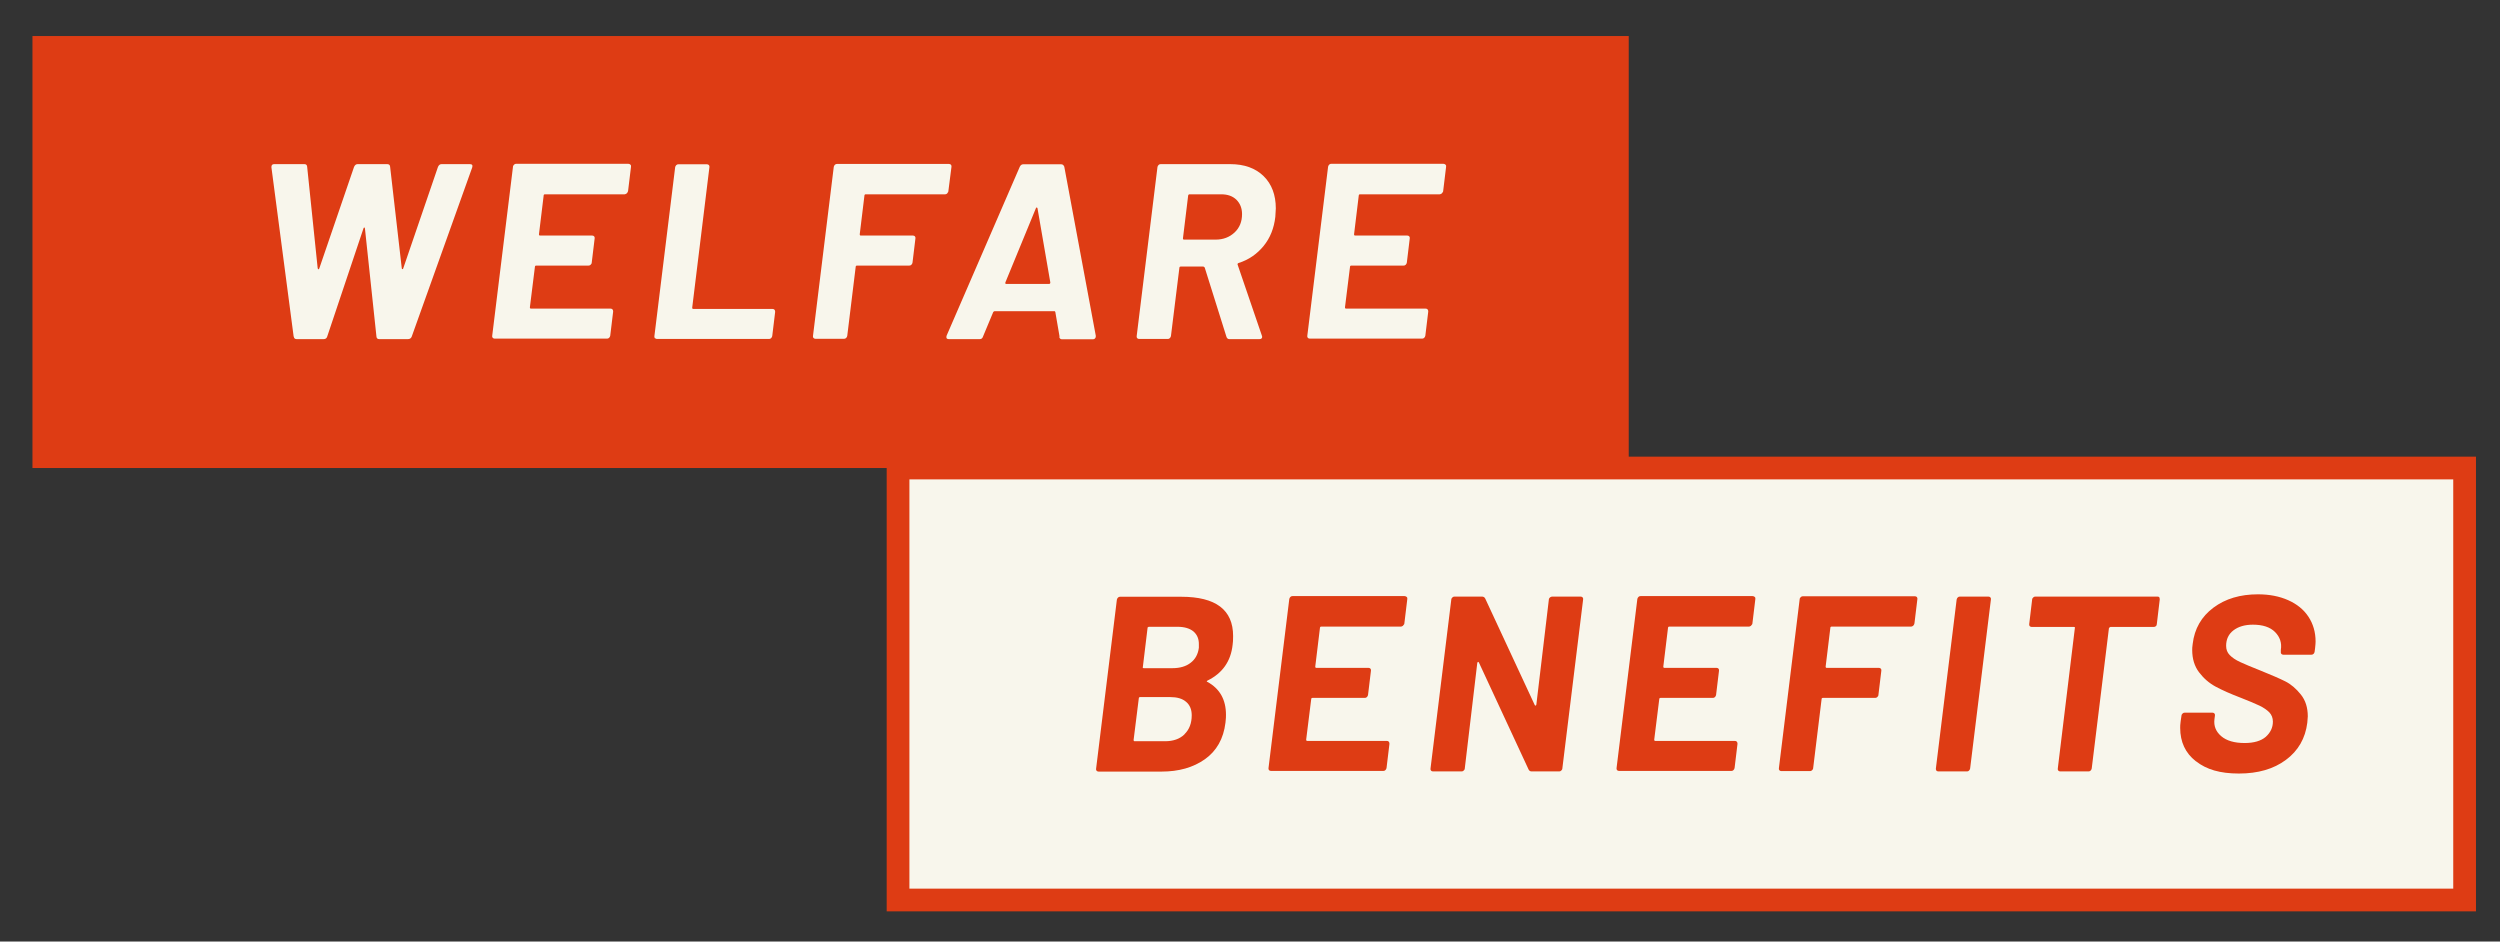
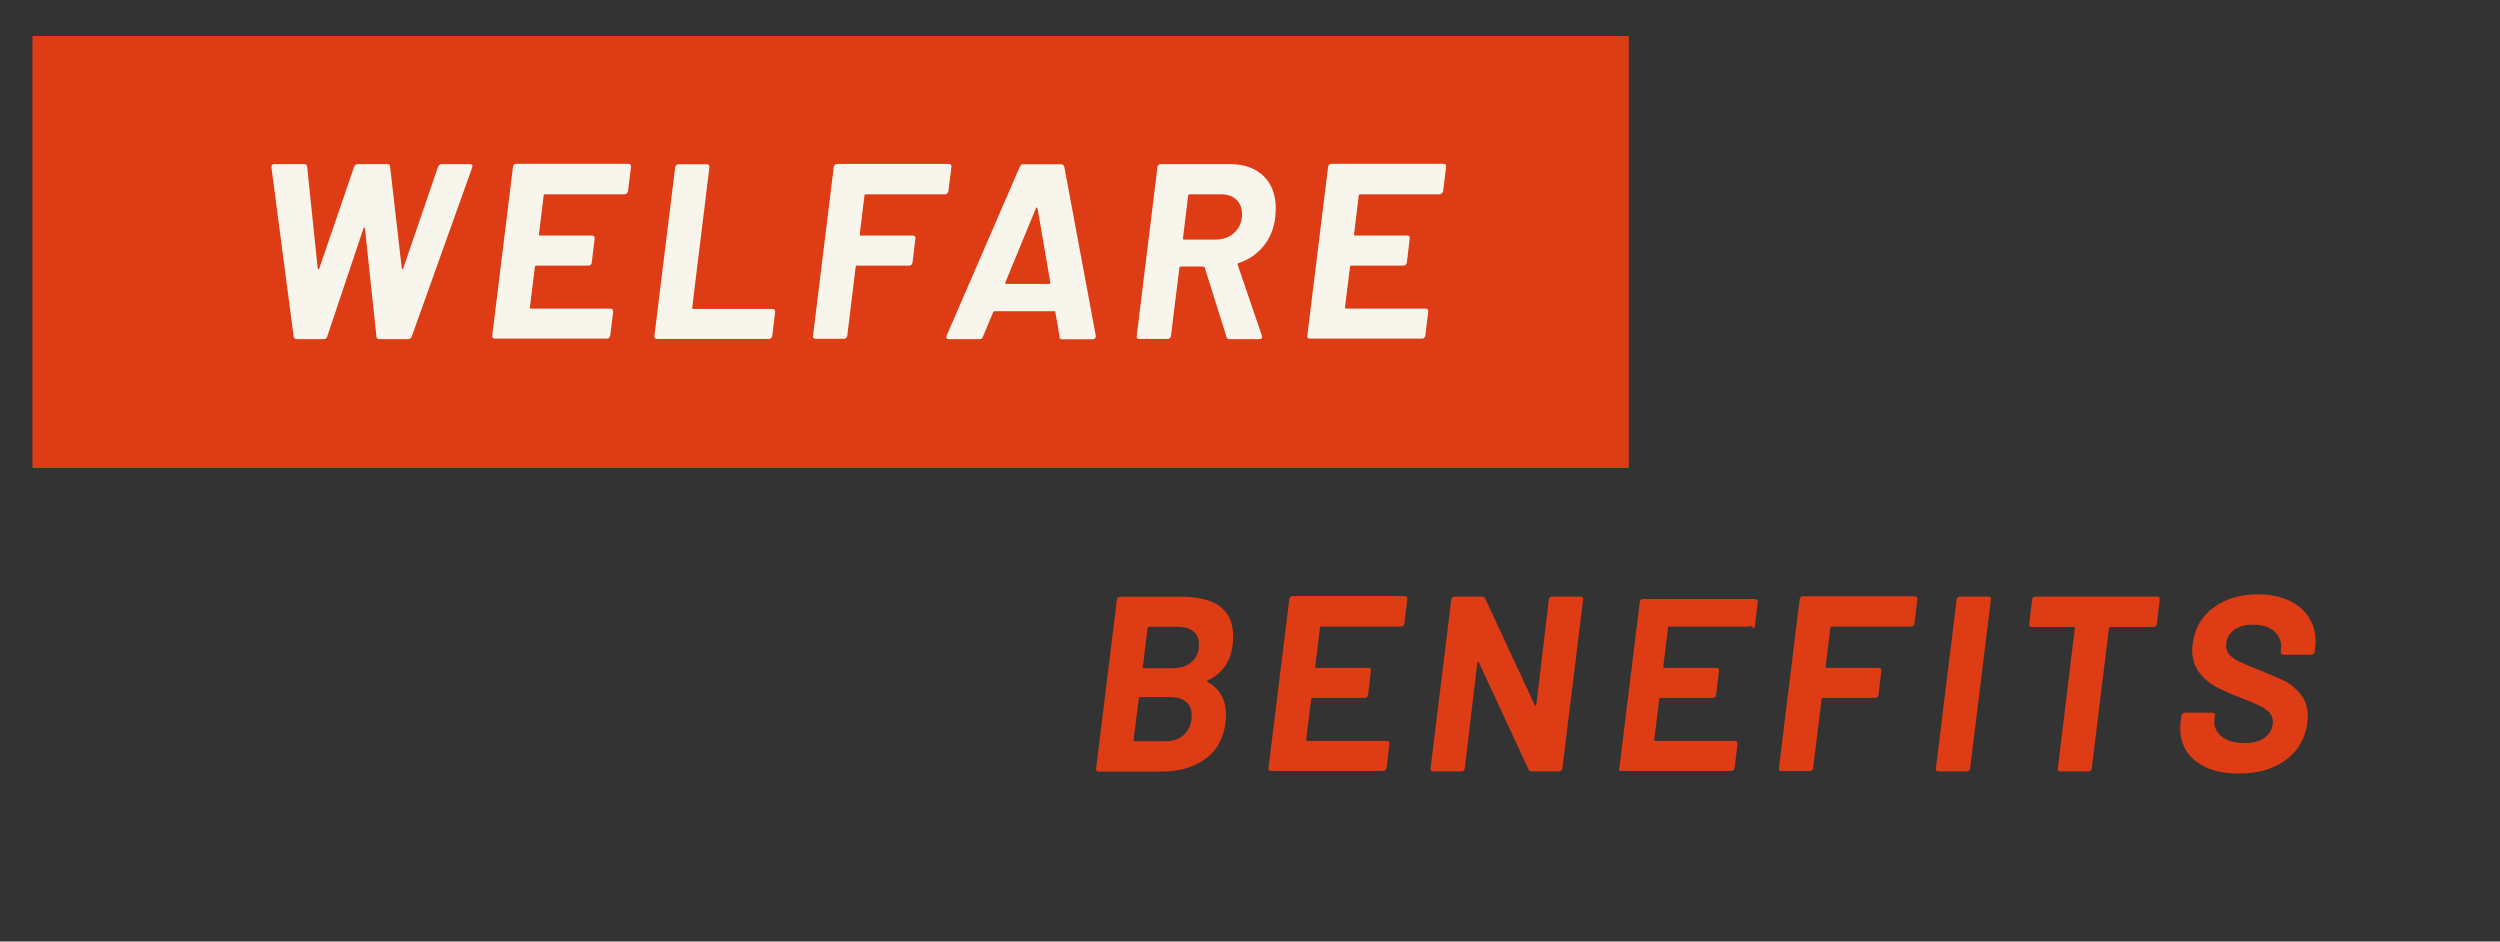
<svg xmlns="http://www.w3.org/2000/svg" id="_レイヤー_1" data-name="レイヤー 1" width="154" height="58" viewBox="0 0 154 58">
  <rect x="0" y="0" width="154" height="58" fill="#333333" stroke="none" />
  <rect x="2" y="2.22" width="98.33" height="26.61" fill="#de3c14" />
-   <rect x="55.32" y="28.83" width="96.5" height="26.61" fill="#f8f6ec" stroke="#de3c14" stroke-miterlimit="10" stroke-width="1.4" />
  <g>
    <path d="M74.37,42c.77.42,1.15,1.1,1.15,2.03,0,.09,0,.25-.03.48-.12,1-.55,1.75-1.27,2.26s-1.61.76-2.67.76h-3.88c-.05,0-.09-.02-.12-.05-.03-.04-.04-.08-.03-.13l1.28-10.41c.01-.05.03-.09.07-.13.04-.04.08-.05.13-.05h3.76c2.14,0,3.2.81,3.2,2.42,0,.24-.01.42-.03.54-.11,1.02-.63,1.75-1.54,2.2-.06.03-.07.06-.02.09ZM72.97,45.22c.29-.28.44-.67.44-1.16,0-.36-.12-.64-.35-.83-.23-.2-.56-.29-.98-.29h-1.85c-.05,0-.08.03-.08.08l-.32,2.56c0,.05.02.08.06.08h1.88c.5,0,.9-.14,1.19-.42ZM70.71,38.63s-.02.03-.02.05l-.29,2.4c-.02.05,0,.08.06.08h1.76c.46,0,.84-.11,1.12-.33.29-.22.46-.53.51-.93v-.18c.01-.35-.1-.62-.33-.82-.23-.19-.56-.29-.99-.29h-1.75s-.04,0-.05.02Z" fill="#de3c14" />
    <path d="M86.42,38.55s-.08.05-.13.05h-4.91s-.04,0-.05.02c-.01.02-.02.03-.02.05l-.29,2.39c0,.05.02.08.06.08h3.22c.05,0,.09.02.12.05.03.04.04.08.03.13l-.18,1.49c-.01.05-.03.09-.07.13-.04.04-.08.05-.13.05h-3.22c-.05,0-.08.03-.08.08l-.31,2.49c0,.05.02.08.06.08h4.9c.11,0,.17.06.17.18l-.18,1.49c-.01.05-.03.09-.07.13-.04.04-.08.05-.13.05h-6.92c-.05,0-.09-.02-.12-.05-.03-.04-.04-.08-.03-.13l1.28-10.41c.01-.05.03-.09.07-.13.04-.04.08-.05.13-.05h6.9c.05,0,.09.02.13.05.04.04.05.08.04.13l-.18,1.49c0,.05-.03.1-.07.13Z" fill="#de3c14" />
    <path d="M95.48,36.8s.08-.05.13-.05h1.76c.05,0,.09.02.12.05.03.04.04.08.03.13l-1.28,10.41c0,.05-.03.09-.07.13s-.08.05-.13.05h-1.69c-.09,0-.15-.04-.19-.12l-3.06-6.59s-.03-.04-.05-.04c-.02,0-.04.03-.05.07l-.77,6.5c0,.05-.03.09-.07.13s-.08.05-.13.05h-1.76c-.05,0-.09-.02-.12-.05-.03-.04-.04-.08-.03-.13l1.28-10.41c0-.05.03-.09.07-.13.04-.04.08-.05.13-.05h1.69c.09,0,.16.04.2.12l3.05,6.56s.03.04.05.04c.02,0,.04-.03.05-.07l.77-6.47c0-.05.03-.09.07-.13Z" fill="#de3c14" />
-     <path d="M107.86,38.55s-.08.05-.13.05h-4.91s-.04,0-.05.02c-.01.02-.02.03-.02.05l-.29,2.39c0,.05.02.08.06.08h3.22c.05,0,.09.02.12.05.03.04.04.08.03.13l-.18,1.49c-.01.05-.03.09-.07.13-.04.04-.08.05-.13.05h-3.22c-.05,0-.08.03-.08.08l-.31,2.49c0,.05.02.08.06.08h4.9c.11,0,.17.06.17.18l-.18,1.49c-.01.05-.03.09-.07.13-.04.04-.08.05-.13.05h-6.92c-.05,0-.09-.02-.12-.05-.03-.04-.04-.08-.03-.13l1.28-10.41c.01-.05.03-.09.07-.13.04-.04.08-.05.13-.05h6.9c.05,0,.09.02.13.05.04.04.05.08.04.13l-.18,1.49c0,.05-.03.1-.07.13Z" fill="#de3c14" />
+     <path d="M107.86,38.55s-.08.05-.13.05h-4.91s-.04,0-.05.02c-.01.02-.02.03-.02.05l-.29,2.39c0,.05.02.08.06.08h3.22c.05,0,.09.02.12.05.03.04.04.08.03.13l-.18,1.49c-.01.05-.03.09-.07.13-.04.04-.08.05-.13.05h-3.22c-.05,0-.08.03-.08.08l-.31,2.49c0,.05.02.08.06.08h4.9c.11,0,.17.06.17.18l-.18,1.49c-.01.05-.03.09-.07.13-.04.04-.08.05-.13.05h-6.92l1.28-10.41c.01-.05.03-.09.07-.13.04-.04.08-.05.13-.05h6.9c.05,0,.09.02.13.05.04.04.05.08.04.13l-.18,1.49c0,.05-.03.1-.07.13Z" fill="#de3c14" />
    <path d="M117.85,38.55s-.08.05-.13.05h-4.9s-.04,0-.05.02c-.02.02-.02.03-.02.05l-.29,2.39c0,.05.02.08.06.08h3.22c.05,0,.09.02.12.05.03.04.04.08.03.13l-.18,1.49c0,.05-.03.09-.07.13s-.08.05-.13.05h-3.22c-.05,0-.08.03-.08.08l-.52,4.25c0,.05-.03.09-.07.13s-.08.05-.13.05h-1.76c-.05,0-.09-.02-.12-.05-.03-.04-.04-.08-.03-.13l1.28-10.41c0-.05.03-.09.07-.13.04-.04.08-.05.13-.05h6.9c.05,0,.09.02.12.05.03.04.04.08.03.13l-.18,1.49c-.01.05-.03.1-.07.13Z" fill="#de3c14" />
    <path d="M119.28,47.47s-.04-.08-.03-.13l1.28-10.41c.01-.05.03-.09.07-.13.04-.04.08-.05.13-.05h1.76c.05,0,.09.02.12.05.03.04.04.08.03.13l-1.28,10.41c-.01.05-.03.09-.07.13-.04.04-.08.05-.13.05h-1.76c-.05,0-.09-.02-.12-.05Z" fill="#de3c14" />
    <path d="M133.01,36.8s.04.08.03.13l-.18,1.51c0,.05-.02.1-.06.13-.04.04-.09.05-.14.05h-2.66s-.07.03-.09.08l-1.06,8.64c-.01.05-.03.09-.07.13s-.08.05-.13.05h-1.74c-.05,0-.09-.02-.12-.05-.03-.04-.04-.08-.03-.13l1.05-8.64c.02-.05,0-.08-.06-.08h-2.6c-.05,0-.09-.02-.12-.05-.03-.04-.04-.08-.03-.13l.18-1.51c0-.05.03-.09.07-.13.04-.04.08-.05.13-.05h7.53c.05,0,.09.02.12.05Z" fill="#de3c14" />
    <path d="M135.26,46.89c-.64-.5-.96-1.19-.96-2.05,0-.09,0-.23.03-.42l.05-.34c0-.05.03-.09.07-.13s.08-.05.13-.05h1.71c.05,0,.09.02.12.05.03.04.04.08.03.13l-.03.23c-.05.41.09.76.42,1.04s.81.42,1.44.42c.57,0,1.01-.13,1.3-.38.29-.26.44-.57.44-.94,0-.23-.08-.42-.22-.57-.15-.15-.35-.29-.6-.41s-.65-.29-1.19-.5c-.6-.23-1.1-.45-1.51-.67-.41-.22-.75-.52-1.03-.89-.28-.37-.42-.83-.42-1.37,0-.07,0-.2.03-.38.11-.93.54-1.68,1.28-2.23s1.65-.82,2.74-.82c.7,0,1.32.12,1.86.36.54.24.96.58,1.25,1.02.29.44.44.95.44,1.53,0,.08-.01.22-.03.4l-.03.23c-.01.05-.03.1-.07.13-.04.04-.08.05-.13.05h-1.73c-.05,0-.09-.02-.12-.05-.03-.04-.04-.08-.03-.13v-.12c.07-.43-.06-.8-.36-1.1s-.76-.45-1.36-.45c-.5,0-.9.12-1.2.35s-.45.55-.45.95c0,.23.07.42.22.57.14.15.36.3.64.43.28.13.71.31,1.29.54.64.26,1.13.47,1.49.65s.67.45.96.81c.29.36.43.81.43,1.35,0,.07-.01.2-.03.39-.12.96-.56,1.73-1.32,2.29-.75.56-1.72.84-2.89.84s-2-.25-2.64-.75Z" fill="#de3c14" />
  </g>
  <g>
    <path d="M18.09,20.74l-1.37-10.43v-.03c0-.11.06-.17.17-.17h1.86c.1,0,.16.05.17.15l.65,6.27s.03.06.05.06.04-.02.05-.06l2.14-6.25c.05-.11.12-.17.22-.17h1.82c.11,0,.17.05.18.15l.72,6.27s.01.05.04.05c.03,0,.04-.01.05-.05l2.14-6.25c.05-.11.12-.17.22-.17h1.75c.13,0,.18.07.14.2l-3.73,10.43c-.04.1-.12.15-.23.15h-1.77c-.1,0-.16-.05-.17-.15l-.71-6.67s-.02-.06-.04-.06c-.02,0-.03.02-.05.06l-2.23,6.65c-.03.11-.1.17-.22.17h-1.66c-.11,0-.17-.05-.18-.15Z" fill="#f8f6ec" />
    <path d="M38.6,11.92s-.08.05-.13.05h-4.91s-.04,0-.05.02c-.02.02-.02.03-.02.05l-.29,2.39c0,.05.02.08.06.08h3.22c.05,0,.09.02.12.05.03.04.04.08.03.13l-.18,1.49c0,.05-.03.09-.07.13s-.08.05-.13.05h-3.22c-.05,0-.08.03-.08.08l-.31,2.49c0,.05.02.08.06.08h4.9c.11,0,.17.06.17.18l-.18,1.49c-.01.05-.03.09-.07.13s-.08.05-.13.05h-6.92c-.05,0-.09-.02-.12-.05-.03-.04-.04-.08-.03-.13l1.28-10.41c0-.05.03-.09.07-.13.04-.04.08-.05.13-.05h6.9c.05,0,.1.02.13.05.04.04.05.08.04.13l-.18,1.49c-.01.05-.03.1-.07.13Z" fill="#f8f6ec" />
    <path d="M40.34,20.84s-.04-.08-.03-.13l1.28-10.41c.01-.05.03-.09.07-.13.04-.04.08-.05.13-.05h1.76c.05,0,.09.02.12.05.03.04.04.08.03.13l-1.06,8.65c0,.05.02.08.06.08h4.88c.11,0,.17.06.17.18l-.18,1.49c-.01.05-.03.09-.07.13s-.08.05-.13.05h-6.9c-.05,0-.09-.02-.12-.05Z" fill="#f8f6ec" />
    <path d="M58.35,11.92s-.08.05-.13.05h-4.9s-.04,0-.05.02c-.01.02-.02.03-.02.05l-.29,2.39c0,.05.02.08.06.08h3.22c.05,0,.09.02.12.05.03.04.04.08.03.13l-.18,1.49c-.01.05-.03.09-.07.13-.04.04-.08.05-.13.05h-3.22c-.05,0-.08.03-.08.08l-.52,4.25c-.01.05-.03.09-.07.13-.04.04-.08.05-.13.05h-1.76c-.05,0-.09-.02-.12-.05-.03-.04-.04-.08-.03-.13l1.28-10.41c.01-.05.03-.09.07-.13.04-.04.08-.05.13-.05h6.9c.05,0,.09.02.12.05.03.04.04.08.03.13l-.19,1.49c0,.05-.03.1-.07.13Z" fill="#f8f6ec" />
    <path d="M65.27,20.74l-.26-1.51s0-.02-.02-.04c0-.02-.03-.02-.05-.02h-3.68s-.06.02-.08.06l-.63,1.51c-.03.1-.1.15-.2.15h-1.91c-.06,0-.11-.02-.13-.06s-.02-.09,0-.15l4.51-10.41c.05-.1.12-.15.21-.15h2.34c.09,0,.15.05.19.15l1.94,10.41v.05c0,.05-.02.09-.05.12-.03.03-.07.05-.12.05h-1.91c-.09,0-.15-.05-.17-.15ZM61.99,17.49h2.63c.05,0,.08-.03.08-.09l-.79-4.57s-.03-.06-.05-.05c-.02,0-.04.02-.05.05l-1.88,4.57c-.01.06,0,.09.05.09Z" fill="#f8f6ec" />
    <path d="M75.55,20.75l-1.34-4.27s-.05-.06-.09-.06h-1.39c-.05,0-.08.03-.08.08l-.52,4.2c-.01.05-.03.09-.07.13-.04.04-.08.05-.13.05h-1.76c-.05,0-.09-.02-.12-.05-.03-.04-.04-.08-.03-.13l1.28-10.41c.01-.05.03-.09.07-.13.04-.04.08-.05.13-.05h4.28c.87,0,1.56.25,2.06.74.5.49.75,1.16.75,1.99,0,.1-.01.28-.03.52-.08.7-.32,1.3-.72,1.79s-.91.85-1.54,1.05c-.06.02-.08.06-.06.11l1.49,4.36s.02.05.02.08c0,.09-.06.14-.17.14h-1.85c-.09,0-.15-.05-.18-.14ZM73.21,12s-.02.03-.02.05l-.32,2.63c0,.05.02.08.06.08h1.96c.46,0,.85-.15,1.16-.44.31-.29.46-.67.46-1.13,0-.37-.12-.66-.35-.89-.23-.22-.54-.33-.92-.33h-1.97s-.04,0-.05.02Z" fill="#f8f6ec" />
    <path d="M88.81,11.92s-.08.05-.13.05h-4.91s-.04,0-.05.02c-.01.02-.02.03-.02.05l-.29,2.39c0,.05.02.08.06.08h3.22c.05,0,.09.02.12.05.03.04.04.08.03.13l-.18,1.49c-.01.05-.03.09-.07.13-.04.04-.08.05-.13.05h-3.22c-.05,0-.08.03-.08.08l-.31,2.49c0,.05.02.08.06.08h4.9c.11,0,.17.06.17.18l-.18,1.49c-.01.05-.03.09-.07.13-.04.04-.08.05-.13.05h-6.92c-.05,0-.09-.02-.12-.05-.03-.04-.04-.08-.03-.13l1.28-10.41c.01-.05.03-.09.07-.13.04-.04.08-.05.13-.05h6.9c.05,0,.09.02.13.05.04.04.05.08.04.13l-.18,1.49c0,.05-.03.1-.07.13Z" fill="#f8f6ec" />
  </g>
</svg>